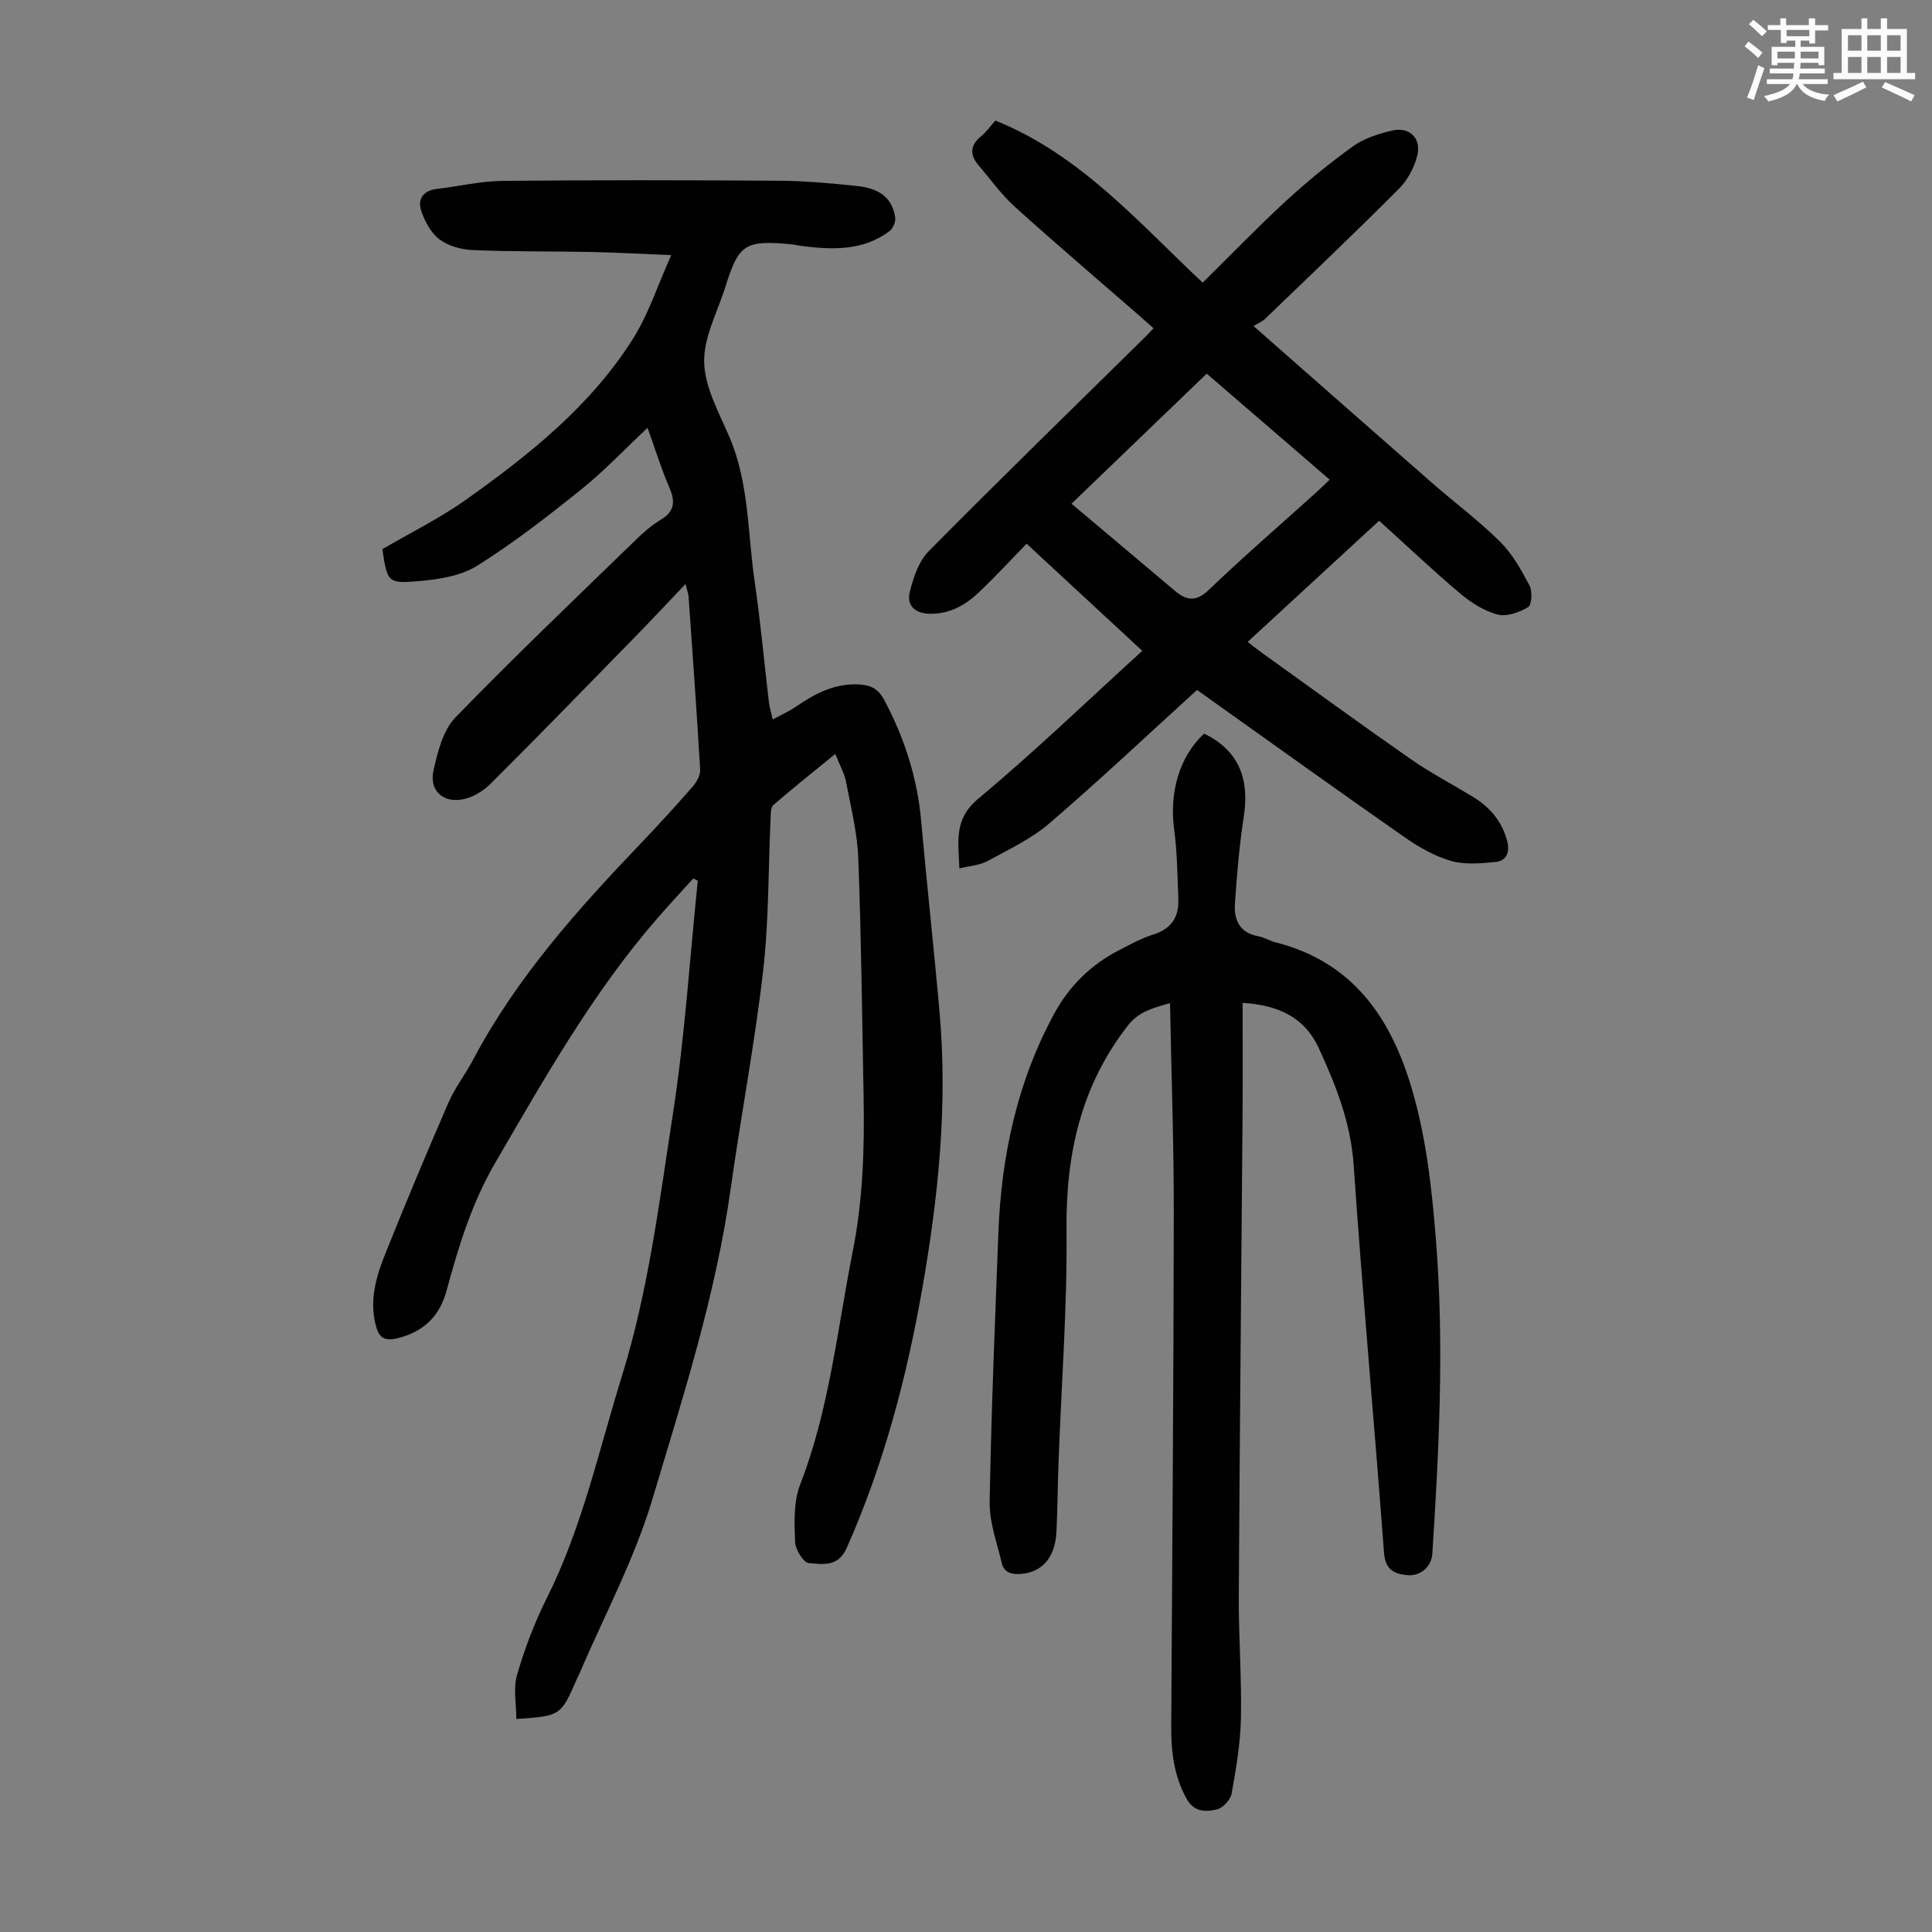
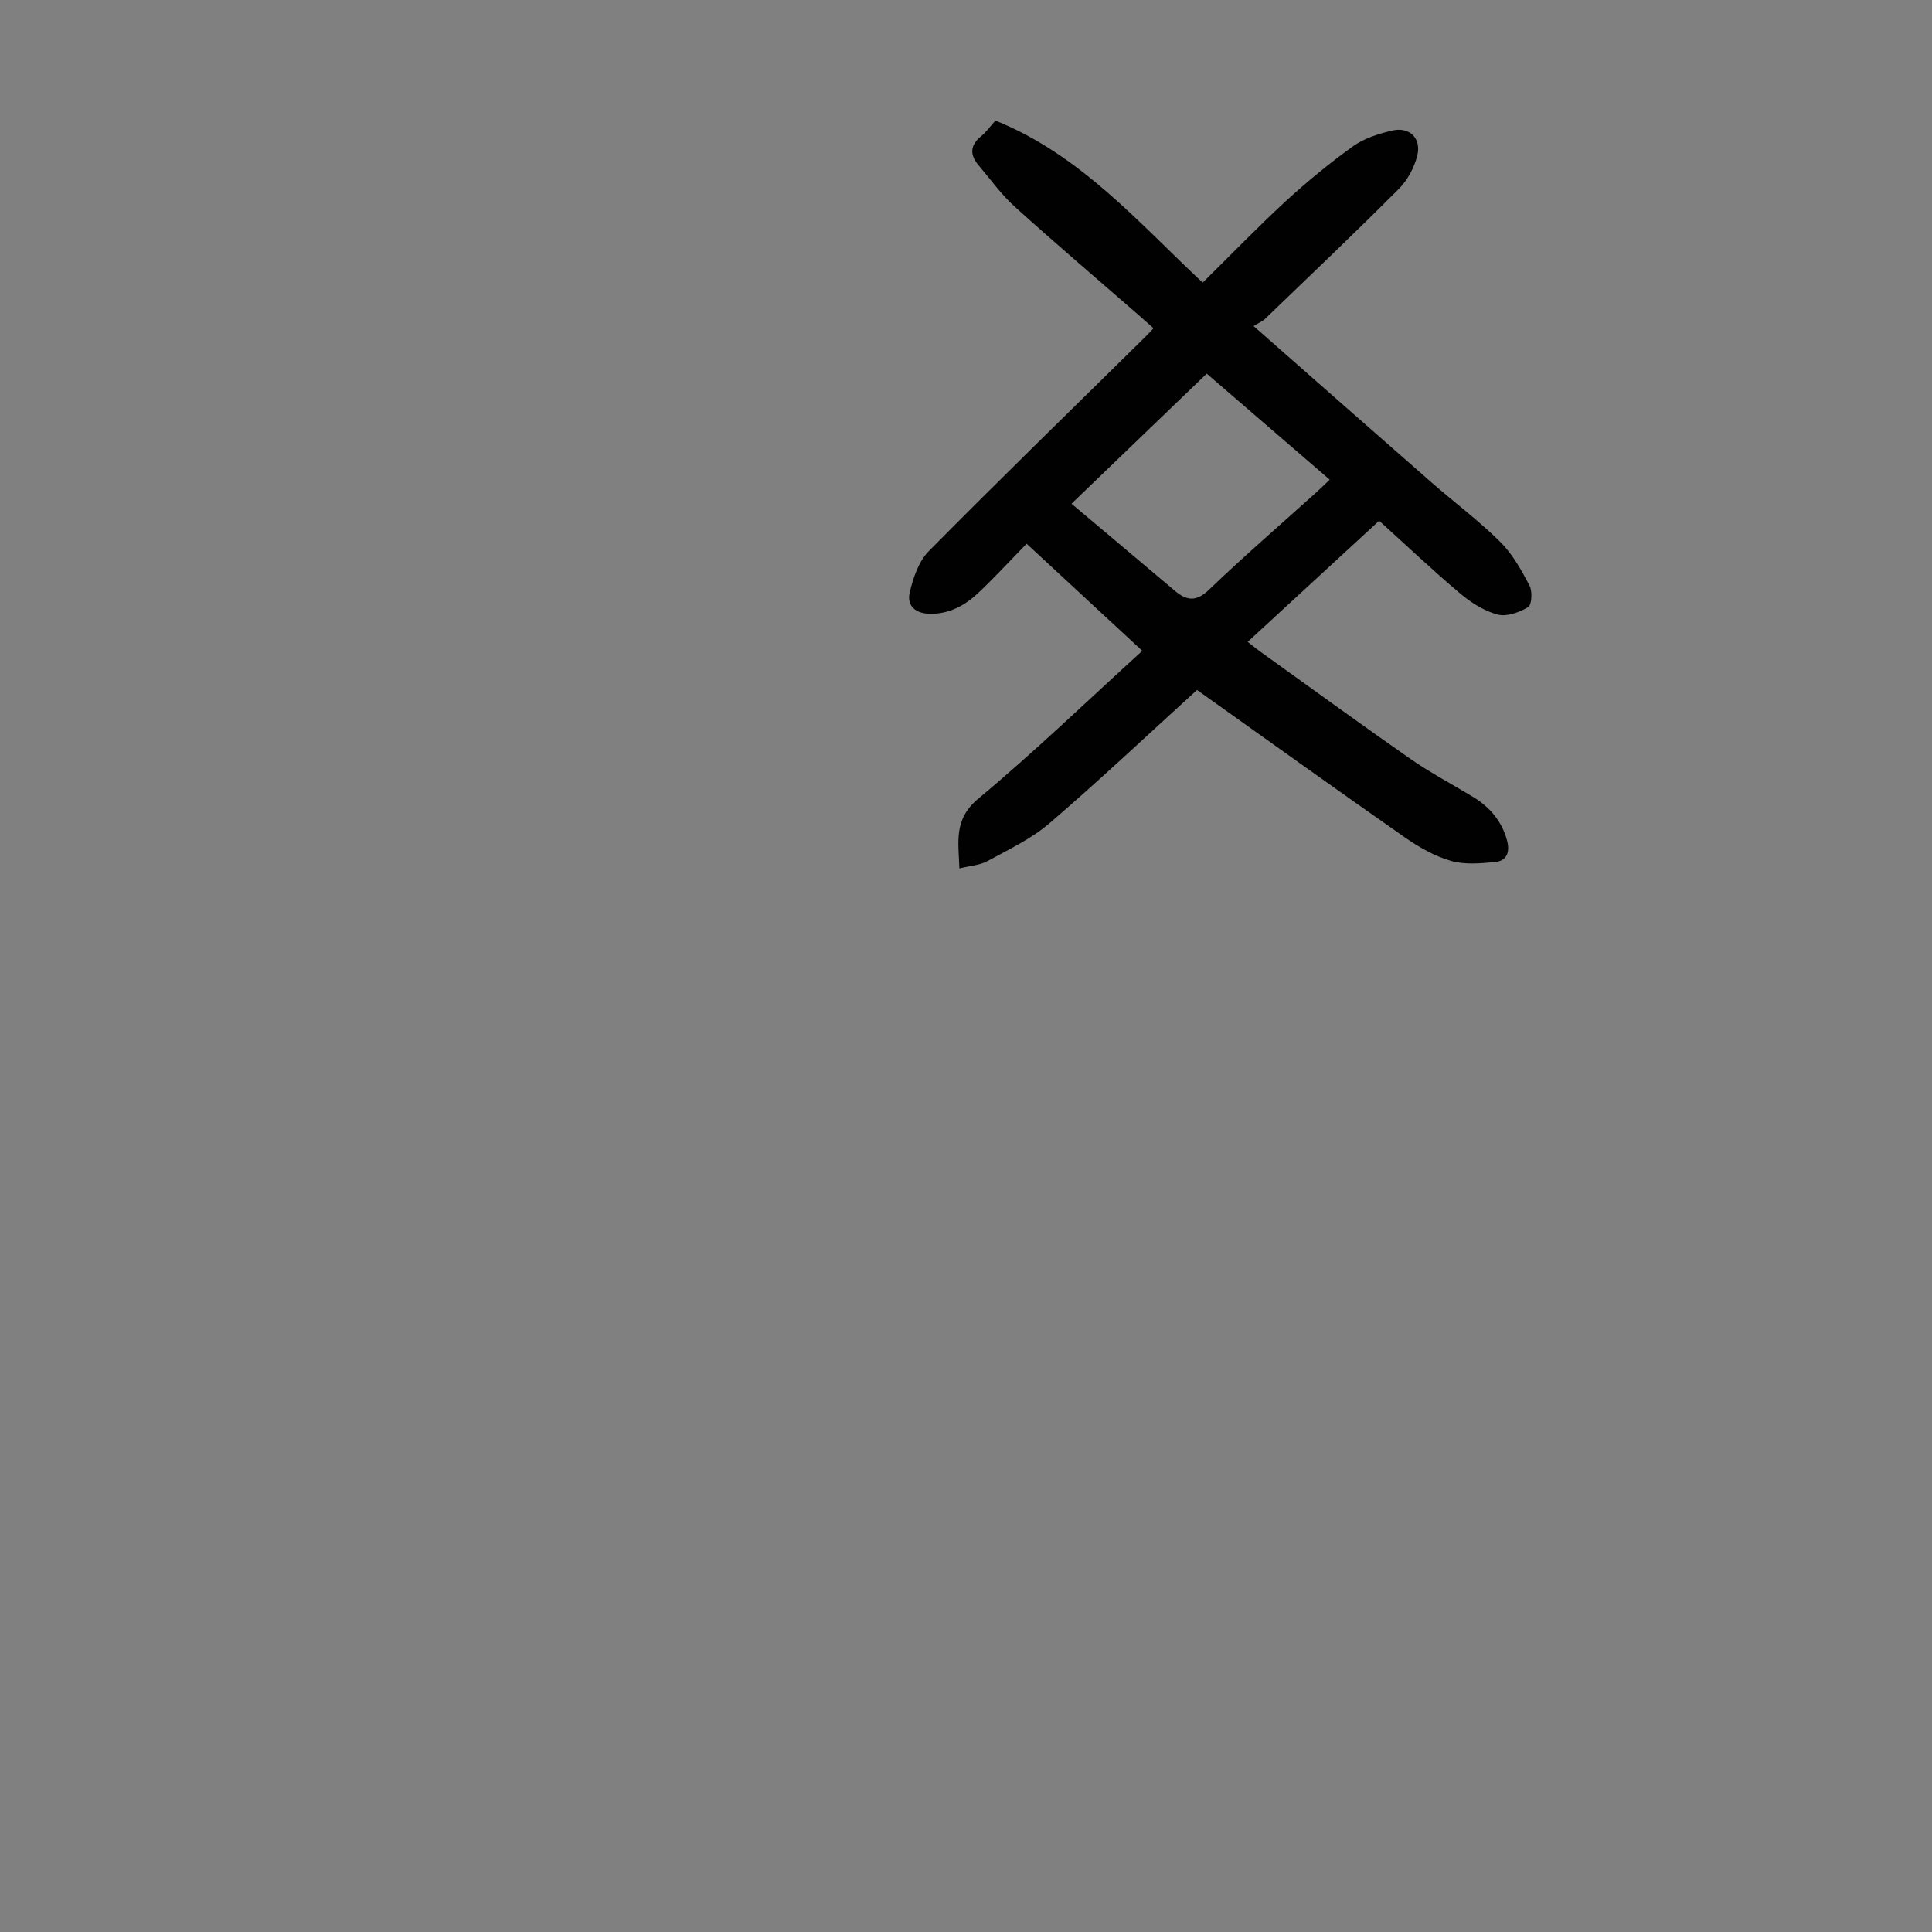
<svg xmlns="http://www.w3.org/2000/svg" enable-background="new 0 0 400 400" viewBox="0 0 400 400">
  <rect x="0" y="0" width="400" height="400" fill="#808080" stroke="none" />
-   <path d="m361.2 9.6.8-1c.9.7 1.9 1.4 2.9 2.3l-.9 1.1c-1-1-2-1.8-2.8-2.4zm.5 10.6c.9-2.1 1.6-4.3 2.3-6.7.4.2.8.4 1.3.6-.7 2.1-1.5 4.3-2.2 6.6zm.4-15.2.9-.9c1 .8 2 1.6 2.8 2.4l-1 1c-.9-.9-1.8-1.7-2.7-2.5zm12.5-1.2h1.2v1.4h2.7v1.1h-2.7v2.7h-1.2v-.6h-1.8v1.3h4.9v3.8h-1.2v-.5h-3.7c0 .4-.1.9-.1 1.2h5.1v1h-5.2c0 .5-.1.9-.2 1.2h6v1h-5.2c1.1 1.3 2.9 2 5.5 2.2-.4.4-.7.8-.9 1.3-2.9-.5-4.8-1.6-5.7-3.5h-.1c-.8 1.7-2.7 2.9-5.9 3.6-.2-.4-.6-.8-.9-1.1 2.8-.6 4.6-1.4 5.4-2.5h-4.8v-1h5.3c.1-.3.2-.7.2-1.2h-4.9v-1h5c0-.4 0-.8.1-1.2h-3.5v.5h-1.2v-3.8h4.9v-1.3h-1.8v.5h-1.2v-2.7h-2.7v-1h2.6v-1.4h1.2v1.4h4.7v-1.4zm-6.6 8.3h3.6c0-.4 0-.9 0-1.4h-3.6zm1.9-4.6h4.7v-1.3h-4.7zm6.6 3.2h-3.7v1.4h3.7z" fill="#fbfcfa" />
-   <path d="m385.3 3.8h1.3v2.2h2.8v-2.2h1.3v2.2h4.1v9.1h1.7v1.3h-16.9v-1.3h1.7v-9.1h4.1v-2.2zm.4 13.1.7 1.2c-1.8.9-3.8 1.9-6 2.9-.2-.4-.5-.8-.8-1.3 2.3-1 4.3-1.9 6.1-2.8zm-3.1-6.4h2.8v-3.2h-2.8zm0 4.6h2.8v-3.3h-2.8zm4-4.6h2.8v-3.2h-2.8zm0 4.6h2.8v-3.3h-2.8zm3.7 1.9c2.1.9 4.1 1.8 6.1 2.7l-.7 1.3c-2.2-1.1-4.2-2-6.1-2.9zm3.2-9.7h-2.8v3.2h2.8zm-2.8 7.8h2.8v-3.3h-2.8z" fill="#fbfcfa" />
  <g fill="#010102">
-     <path d="m141.94 120.9c-3.81 4-7.15 7.58-10.57 11.08-9.93 10.16-19.83 20.36-29.9 30.38-1.54 1.54-3.82 2.85-5.93 3.18-4.01.63-6.68-2.01-5.79-6 .85-3.84 1.95-8.31 4.52-10.97 12.21-12.62 24.95-24.73 37.54-36.97 1.52-1.48 3.17-2.9 4.97-3.98 2.89-1.73 3.07-3.74 1.81-6.66-1.72-3.98-2.99-8.15-4.52-12.39-4.7 4.41-8.93 8.9-13.7 12.73-6.95 5.59-14.03 11.1-21.57 15.83-3.4 2.13-7.99 2.83-12.12 3.19-6.45.56-6.48.2-7.52-6.62 5.73-3.35 11.88-6.37 17.4-10.3 13.16-9.36 25.81-19.45 34.54-33.34 3.16-5.03 5.02-10.88 7.87-17.24-6.22-.25-11.4-.54-16.59-.65-8.16-.16-16.32-.05-24.47-.39-2.36-.1-5.05-.83-6.89-2.2-1.77-1.31-3.05-3.69-3.79-5.86-.83-2.43.33-4.27 3.23-4.61 4.53-.52 9.03-1.62 13.56-1.66 19.15-.19 38.29-.16 57.44-.03 5.35.04 10.72.53 16.05 1.1 4.76.5 7.23 2.6 7.83 6.47.14.9-.46 2.32-1.19 2.87-5.44 4.07-11.68 3.88-18 3.09-.89-.11-1.76-.33-2.65-.41-9.26-.81-10.57.04-13.29 8.77-1.63 5.22-4.54 10.49-4.42 15.68s3.06 10.42 5.21 15.44c4.12 9.6 3.77 19.92 5.24 29.93 1.21 8.3 1.97 16.66 2.95 24.99.12.98.42 1.93.79 3.61 1.78-.97 3.34-1.65 4.71-2.59 4.03-2.77 8.19-4.99 13.32-4.65 2.31.15 3.85.93 5.02 3.13 4.22 7.89 6.89 16.19 7.69 25.14 1.18 13.26 2.66 26.49 3.82 39.76 1.68 19.1-.27 38-3.55 56.79-3.24 18.55-8.01 36.66-15.69 53.95-1.8 4.06-5.02 3.32-7.82 3.14-1.1-.07-2.82-2.82-2.87-4.4-.13-3.95-.34-8.26 1.04-11.82 6.06-15.6 7.69-32.12 10.9-48.32 2.11-10.64 2.45-21.31 2.25-32.05-.31-16.44-.48-32.89-1.1-49.32-.2-5.32-1.54-10.6-2.54-15.87-.32-1.68-1.23-3.26-2.22-5.76-4.65 3.8-8.81 7.1-12.82 10.58-.58.5-.54 1.85-.58 2.82-.49 10.51-.34 21.09-1.54 31.51-1.74 15.09-4.61 30.04-6.72 45.09-3.08 22.03-9.88 43.15-16.21 64.31-3.76 12.56-10.09 24.34-15.27 36.47-.09.21-.21.39-.3.6-3.39 7.79-3.39 7.79-12.6 8.43 0-3.06-.67-6.3.14-9.1 1.58-5.44 3.61-10.83 6.15-15.89 7.34-14.62 10.76-30.52 15.56-45.97 5.5-17.71 7.74-36.07 10.56-54.26 2.48-15.99 3.49-32.21 5.16-48.33-.31-.16-.62-.32-.94-.47-2.48 2.75-5.01 5.45-7.44 8.25-13.36 15.39-23.31 33.03-33.51 50.53-4.87 8.35-7.63 17.33-10.11 26.51-1.44 5.33-4.73 8.57-10.23 9.91-3.12.76-3.96-.59-4.54-3.09-1.18-5.08.23-9.82 2.06-14.38 4.2-10.48 8.55-20.89 13.05-31.24 1.37-3.15 3.55-5.95 5.16-9 9-17.01 21.68-31.14 34.85-44.91 3.64-3.8 7.18-7.7 10.64-11.66.8-.92 1.56-2.33 1.5-3.46-.7-11.95-1.56-23.9-2.4-35.84-.04-.54-.25-1.07-.62-2.6z" />
-     <path d="m249.3 151.88c6.95 3.39 9.47 9.07 8.21 17.21-.92 5.94-1.42 11.95-1.83 17.95-.23 3.35.92 6.11 4.83 6.79 1.19.21 2.28.94 3.46 1.24 15.75 3.96 23.73 15.1 28.18 29.84 3.13 10.38 4.28 21 5.14 31.71 1.74 21.71.66 43.39-.74 65.06-.17 2.68-2.45 4.7-5.17 4.44-2.7-.26-4.56-1.07-4.83-4.61-2-26.78-4.45-53.52-6.29-80.31-.6-8.76-3.68-16.51-7.23-24.22-2.92-6.34-8.36-8.9-15.76-9.35 0 7.78.05 15.36-.01 22.94-.26 33.24-.59 66.47-.78 99.71-.05 8.5.61 17 .44 25.5-.11 5.21-1 10.43-1.93 15.57-.23 1.28-1.8 2.98-3.04 3.27-2.29.54-4.74.6-6.3-2.24-2.59-4.7-3.19-9.71-3.16-14.9.2-35.37.49-70.73.53-106.1.02-14.43-.5-28.86-.78-43.7-3.44 1.01-6.42 1.69-8.71 4.63-9.78 12.53-12.88 26.76-12.72 42.42.16 15.97-1.06 31.95-1.65 47.93-.18 4.81-.2 9.62-.43 14.43-.25 5.38-2.97 8.45-7.4 8.78-1.9.14-3.46-.28-3.92-2.24-.98-4.19-2.59-8.44-2.51-12.65.32-18.56 1.1-37.11 1.8-55.67.61-16.07 3.93-31.54 11.72-45.72 3.01-5.47 7.53-9.93 13.26-12.86 2.29-1.17 4.57-2.46 7-3.21 3.78-1.16 5.44-3.61 5.28-7.38-.19-4.79-.22-9.61-.86-14.35-1.04-7.71 1.06-15.13 6.2-19.91z" />
    <path d="m259.54 67.51c12.84 11.28 24.83 21.87 36.87 32.4 4.72 4.12 9.77 7.89 14.21 12.29 2.53 2.51 4.37 5.83 6.05 9.03.63 1.19.47 4.01-.29 4.47-1.83 1.09-4.45 2.04-6.34 1.53-2.79-.75-5.51-2.48-7.76-4.38-5.64-4.76-11-9.84-16.74-15.04-9.02 8.31-17.96 16.55-27.22 25.08.96.75 1.77 1.42 2.62 2.03 10.36 7.43 20.67 14.95 31.13 22.24 4.12 2.87 8.6 5.21 12.89 7.82 3.47 2.11 5.97 5.01 7.05 9.01.63 2.31.04 4.24-2.45 4.48-3.03.29-6.3.59-9.15-.23-3.36-.97-6.6-2.81-9.5-4.83-13.67-9.54-27.2-19.26-40.78-28.92-.9-.64-1.8-1.28-2.3-1.64-10.3 9.37-20.23 18.74-30.57 27.62-3.75 3.22-8.42 5.41-12.82 7.81-1.59.87-3.6.97-5.81 1.52-.18-5.54-1.23-10.16 3.91-14.44 11.59-9.66 22.48-20.17 33.96-30.61-7.96-7.37-15.78-14.61-23.95-22.18-3.39 3.47-6.49 6.83-9.79 9.98-2.8 2.68-6.04 4.56-10.14 4.53-3.07-.02-4.94-1.64-4.27-4.46.72-3 1.85-6.39 3.93-8.5 14.79-14.96 29.88-29.63 44.87-44.4.47-.47.92-.97 1.67-1.76-1.03-.91-1.98-1.77-2.94-2.61-8.61-7.5-17.3-14.89-25.77-22.54-2.8-2.52-5.03-5.68-7.49-8.57-1.83-2.14-1.84-4.11.48-6.01 1.1-.9 1.95-2.12 2.99-3.27 17.61 7.1 29.61 21.09 42.91 33.56 5.73-5.65 11.29-11.42 17.18-16.85 4.43-4.07 9.11-7.91 14-11.42 2.28-1.63 5.22-2.54 8-3.21 3.64-.87 6.18 1.58 5.23 5.26-.63 2.46-2.02 5.03-3.81 6.82-9.09 9.11-18.42 17.98-27.69 26.91-.55.51-1.32.83-2.37 1.48zm-37.7 36.78c2.9 2.44 5.47 4.59 8.03 6.75 4.44 3.74 8.89 7.49 13.33 11.24 2.42 2.04 4.4 2.42 7.09-.17 7.17-6.88 14.71-13.39 22.1-20.05.96-.86 1.88-1.77 2.91-2.75-8.63-7.44-16.97-14.63-25.46-21.95-9.36 9-18.53 17.82-28 26.93z" />
  </g>
</svg>